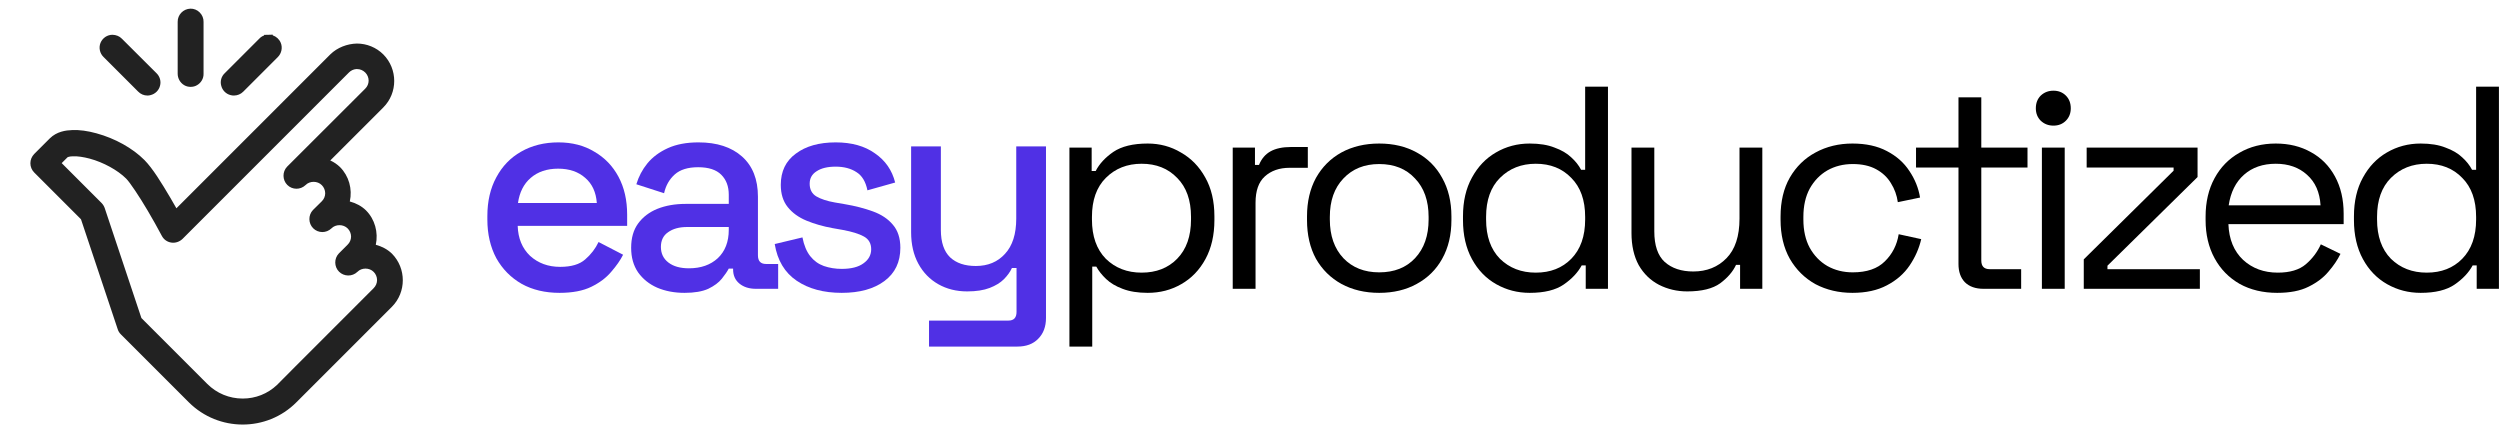
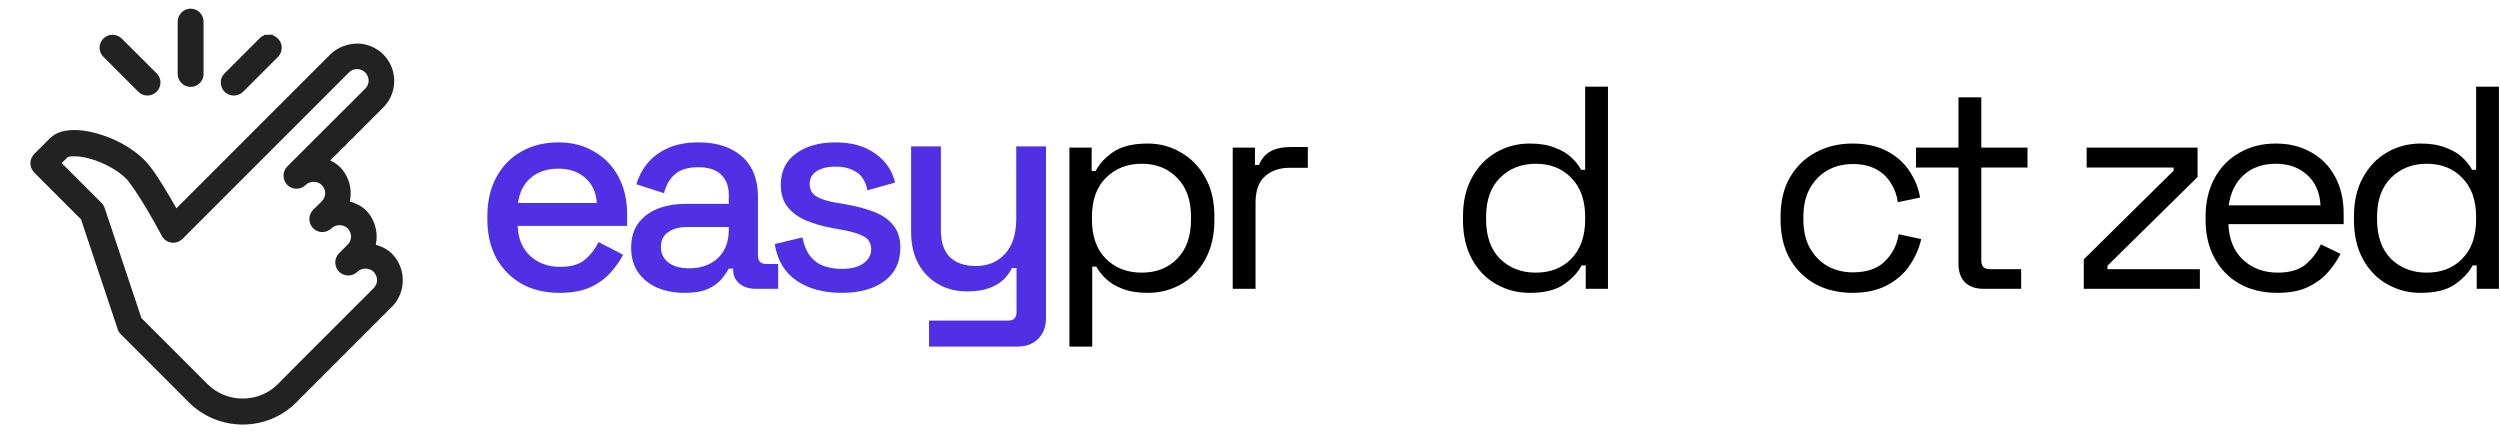
<svg xmlns="http://www.w3.org/2000/svg" width="554" height="96" viewBox="0 0 554 96" fill="none">
  <path d="M79.053 14.413C79.949 14.413 80.845 14.771 81.536 15.462C82.202 16.102 82.586 17.024 82.586 17.946C82.586 18.867 82.227 19.789 81.536 20.429L64.256 37.709C63.539 38.451 63.539 39.654 64.282 40.397C65.024 41.139 66.227 41.139 66.97 40.422C67.61 39.757 68.531 39.373 69.453 39.373C70.374 39.373 71.296 39.757 71.936 40.422C72.602 41.062 72.986 41.984 72.986 42.906C72.986 43.827 72.627 44.749 71.936 45.389L70.016 47.309C69.299 48.051 69.299 49.254 70.042 49.997C70.784 50.739 71.987 50.739 72.73 50.022C73.37 49.357 74.291 48.973 75.213 48.973C76.134 48.973 77.056 49.357 77.696 50.022C78.362 50.662 78.746 51.584 78.746 52.506C78.746 53.427 78.387 54.349 77.696 54.989L75.776 56.909C75.059 57.651 75.059 58.854 75.802 59.597C76.544 60.339 77.747 60.339 78.49 59.622C79.13 58.957 80.051 58.573 80.973 58.573C81.894 58.573 82.816 58.957 83.456 59.622C84.122 60.262 84.506 61.184 84.506 62.106C84.506 63.053 84.122 63.949 83.456 64.589L66.176 81.869L62.285 85.76C60.032 88.038 56.96 89.293 53.76 89.293C50.56 89.293 47.488 88.013 45.235 85.76L30.49 71.014L22.298 46.438C22.195 46.157 22.042 45.901 21.837 45.696L12.339 36.198L14.413 34.099C14.49 34.022 15.104 33.69 16.154 33.664C17.203 33.613 18.611 33.818 20.122 34.227C23.117 35.046 26.496 36.787 28.621 38.912C29.619 39.91 31.846 43.315 33.587 46.285C34.662 48.128 35.712 49.971 36.71 51.866C36.992 52.403 37.53 52.762 38.118 52.864C38.707 52.941 39.322 52.736 39.757 52.326L76.57 15.462C77.235 14.797 78.131 14.413 79.053 14.413ZM79.053 10.624C77.107 10.624 75.238 11.392 73.856 12.749L38.861 47.77C38.272 46.72 37.99 46.157 36.915 44.314C35.123 41.267 33.152 37.99 31.334 36.173C28.57 33.408 24.73 31.488 21.12 30.49C19.328 30.003 17.587 29.747 16 29.798C14.413 29.85 12.877 30.208 11.699 31.36L8.243 34.816C7.501 35.558 7.501 36.787 8.243 37.53L18.79 48.077L26.982 72.653C27.085 72.934 27.238 73.19 27.443 73.395L42.522 88.474C48.717 94.669 58.803 94.669 64.998 88.474L68.326 85.146H67.533C68.045 85.146 68.531 84.941 68.89 84.582L86.17 67.302C89.011 64.435 89.011 59.776 86.17 56.909C85.018 55.757 83.584 55.219 82.074 54.989C82.995 52.403 82.483 49.382 80.41 47.309C79.258 46.157 77.824 45.619 76.314 45.389C77.235 42.803 76.723 39.782 74.65 37.709C73.728 36.787 72.602 36.275 71.45 35.968L84.25 23.168C87.117 20.301 87.117 15.642 84.25 12.774C82.867 11.366 80.998 10.598 79.053 10.624ZM59.494 8.653C59.008 8.653 58.522 8.858 58.189 9.216L50.509 16.896C49.997 17.382 49.818 18.099 49.997 18.765C50.176 19.43 50.688 19.968 51.354 20.122C52.019 20.301 52.736 20.096 53.222 19.61L60.902 11.93C61.466 11.366 61.619 10.522 61.338 9.805C61.005 9.088 60.288 8.627 59.494 8.653ZM24.96 8.653C24.192 8.653 23.475 9.114 23.168 9.856C22.886 10.573 23.04 11.392 23.603 11.955L31.283 19.635C31.77 20.147 32.486 20.326 33.152 20.147C33.818 19.968 34.355 19.456 34.534 18.79C34.714 18.125 34.509 17.408 34.022 16.922L26.342 9.242C25.958 8.858 25.472 8.653 24.96 8.653ZM42.214 2.893C41.165 2.918 40.294 3.789 40.32 4.838V16.358C40.32 17.05 40.678 17.69 41.267 18.048C41.856 18.406 42.598 18.406 43.213 18.048C43.802 17.69 44.186 17.05 44.16 16.358V4.838C44.16 4.326 43.955 3.814 43.597 3.456C43.238 3.072 42.726 2.867 42.214 2.893Z" fill="#222222" />
  <path d="M53.786 94.08C49.459 94.08 45.158 92.442 41.856 89.165L26.778 74.086C26.445 73.754 26.214 73.37 26.086 72.96L17.946 48.589L7.578 38.221C7.04 37.683 6.733 36.941 6.733 36.173C6.733 35.405 7.04 34.688 7.578 34.125L11.034 30.669C12.595 29.133 14.592 28.877 15.974 28.826C17.613 28.749 19.43 29.005 21.376 29.542C25.498 30.669 29.363 32.819 32 35.456C33.843 37.325 35.763 40.474 37.734 43.802C38.4 44.928 38.758 45.594 39.091 46.157L73.19 12.058C74.752 10.522 76.954 9.702 79.078 9.651H79.104C81.28 9.651 83.405 10.522 84.941 12.058C88.166 15.309 88.166 20.582 84.941 23.808L73.19 35.558C74.035 35.942 74.726 36.429 75.341 37.018C77.312 38.989 78.131 41.882 77.517 44.646C78.95 45.03 80.154 45.696 81.101 46.618C83.072 48.589 83.866 51.482 83.277 54.246C84.71 54.63 85.914 55.296 86.861 56.218C90.061 59.469 90.061 64.742 86.861 67.968L70.656 84.173L65.69 89.139C62.413 92.442 58.086 94.08 53.786 94.08ZM16.461 30.746C16.307 30.746 16.179 30.746 16.026 30.746C14.336 30.797 13.184 31.206 12.365 32.026L8.909 35.482C8.73 35.661 8.627 35.917 8.627 36.173C8.627 36.429 8.73 36.659 8.909 36.864L19.686 47.77L27.878 72.346C27.93 72.474 28.006 72.627 28.134 72.73L43.187 87.782C48.998 93.619 58.496 93.619 64.307 87.782L66.56 85.53V84.173H67.533C67.789 84.173 68.045 84.07 68.198 83.891L85.478 66.611C87.936 64.128 87.936 60.058 85.478 57.574C84.608 56.704 83.43 56.141 81.92 55.91L80.768 55.731L81.152 54.63C81.971 52.275 81.408 49.664 79.718 47.974C78.822 47.078 77.67 46.541 76.16 46.31L75.008 46.131L75.392 45.03C76.211 42.675 75.648 40.064 73.958 38.349C73.267 37.658 72.371 37.197 71.168 36.838L69.606 36.403L83.558 22.451C86.042 19.968 86.042 15.898 83.558 13.414C82.381 12.237 80.742 11.571 79.078 11.571H79.053H79.027C77.363 11.571 75.725 12.237 74.547 13.414L38.63 49.357L37.658 47.59C37.274 46.874 36.915 46.234 36.07 44.8C34.253 41.702 32.333 38.554 30.643 36.838C28.237 34.432 24.678 32.461 20.864 31.411C19.277 30.976 17.818 30.746 16.461 30.746ZM53.786 90.24C50.304 90.24 47.027 88.883 44.57 86.426L29.594 71.296L21.402 46.72C21.325 46.592 21.248 46.438 21.146 46.336L10.982 36.173L13.747 33.408C14.08 33.075 14.95 32.742 16.128 32.691C17.331 32.666 18.816 32.845 20.378 33.28C23.757 34.202 27.187 36.096 29.312 38.221C30.413 39.322 32.717 42.854 34.432 45.773C35.507 47.616 36.557 49.485 37.581 51.379C37.734 51.661 37.99 51.84 38.298 51.866C38.579 51.917 38.886 51.814 39.117 51.584L75.904 14.771C76.723 13.952 77.875 13.44 79.053 13.44H80.026V13.568C80.845 13.747 81.613 14.157 82.227 14.771C83.072 15.59 83.558 16.742 83.558 17.946C83.558 19.149 83.072 20.301 82.227 21.12L64.947 38.4C64.589 38.758 64.614 39.373 64.973 39.731C65.331 40.09 65.946 40.115 66.33 39.757C67.917 38.118 70.989 38.093 72.653 39.782C73.472 40.576 73.958 41.728 73.958 42.931C73.958 44.134 73.472 45.286 72.627 46.106L70.707 48.026C70.349 48.384 70.374 48.998 70.733 49.357C71.091 49.715 71.706 49.741 72.09 49.382C73.677 47.744 76.749 47.718 78.413 49.408C79.232 50.202 79.718 51.354 79.718 52.557C79.718 53.76 79.232 54.912 78.387 55.731L76.467 57.651C76.109 58.01 76.134 58.624 76.493 58.982C76.851 59.366 77.466 59.366 77.85 59.008C79.437 57.37 82.509 57.344 84.173 59.034C84.992 59.827 85.478 60.979 85.478 62.182C85.478 63.386 85.018 64.512 84.147 65.357L63.002 86.502C60.518 88.883 57.267 90.24 53.786 90.24ZM31.334 70.477L45.926 85.069C48.026 87.168 50.816 88.32 53.786 88.32C56.627 88.32 59.29 87.27 61.363 85.325L65.51 81.152L82.79 63.872C83.277 63.386 83.558 62.746 83.558 62.054C83.558 61.389 83.277 60.723 82.816 60.262C81.843 59.264 80.128 59.29 79.206 60.237C78.054 61.338 76.262 61.312 75.136 60.211C74.035 59.11 74.01 57.293 75.085 56.166L77.03 54.221C77.517 53.76 77.798 53.094 77.798 52.429C77.798 51.763 77.517 51.098 77.056 50.637C76.083 49.638 74.368 49.664 73.446 50.611C72.294 51.712 70.502 51.686 69.402 50.586C68.301 49.485 68.275 47.667 69.35 46.541L71.296 44.621C71.782 44.16 72.064 43.494 72.064 42.829C72.064 42.163 71.782 41.498 71.322 41.037C70.349 40.038 68.634 40.064 67.712 41.011C66.56 42.112 64.768 42.086 63.667 40.986C62.566 39.885 62.541 38.067 63.616 36.941L80.922 19.661C81.408 19.2 81.69 18.534 81.69 17.869C81.69 17.203 81.408 16.538 80.947 16.077C80.435 15.565 79.795 15.309 79.13 15.309H78.925C78.31 15.36 77.747 15.642 77.338 16.051L40.448 52.941C39.782 53.581 38.861 53.888 37.99 53.76C37.069 53.632 36.301 53.094 35.866 52.275C34.867 50.406 33.843 48.563 32.768 46.746C30.899 43.571 28.8 40.422 27.955 39.578C26.086 37.709 22.912 35.968 19.866 35.149C18.509 34.79 17.152 34.586 16.179 34.637C15.36 34.637 14.976 34.842 14.976 34.842L13.67 36.147L22.502 44.979C22.81 45.286 23.04 45.67 23.194 46.08L31.334 70.477ZM32.666 21.171C31.898 21.171 31.155 20.864 30.592 20.275L22.938 12.621C22.118 11.827 21.837 10.573 22.272 9.498C22.733 8.397 23.782 7.706 24.934 7.706C25.728 7.731 26.47 8.013 27.008 8.576L34.688 16.23C35.43 16.947 35.738 18.022 35.456 19.021C35.2 20.019 34.406 20.813 33.382 21.069C33.152 21.146 32.896 21.171 32.666 21.171ZM24.96 9.626C24.576 9.626 24.218 9.856 24.064 10.24C23.91 10.573 24.013 10.982 24.294 11.264L31.974 18.944C32.23 19.2 32.589 19.302 32.922 19.226C33.28 19.149 33.536 18.867 33.613 18.56C33.715 18.227 33.613 17.843 33.357 17.613L25.651 9.907C25.472 9.728 25.216 9.574 24.96 9.626ZM51.84 21.171C51.584 21.171 51.328 21.146 51.072 21.069C50.074 20.813 49.28 20.019 49.024 18.995C48.742 17.997 49.05 16.922 49.818 16.205L57.472 8.55C57.754 8.243 58.112 8.013 58.522 7.859V7.731L59.366 7.706C59.418 7.706 59.494 7.706 59.546 7.706L60.442 7.68V7.834C61.21 8.09 61.875 8.678 62.208 9.472C62.669 10.547 62.387 11.827 61.568 12.646L53.888 20.326C53.35 20.864 52.608 21.171 51.84 21.171ZM59.494 8.653L59.52 9.6C59.29 9.6 59.059 9.702 58.88 9.882L51.2 17.562C50.944 17.818 50.842 18.176 50.918 18.509C50.995 18.842 51.277 19.123 51.584 19.2C51.942 19.302 52.275 19.2 52.531 18.944L60.237 11.238C60.518 10.957 60.621 10.522 60.467 10.163C60.314 9.779 59.904 9.549 59.571 9.574L59.494 8.653ZM42.24 19.251C41.728 19.251 41.242 19.123 40.806 18.867C39.91 18.33 39.373 17.357 39.373 16.333V4.838C39.347 3.277 40.602 1.971 42.189 1.92C42.931 1.894 43.725 2.202 44.262 2.765C44.826 3.328 45.133 4.096 45.107 4.864V16.358C45.133 17.382 44.57 18.355 43.674 18.867C43.264 19.123 42.752 19.251 42.24 19.251ZM42.24 3.84C41.702 3.84 41.293 4.275 41.293 4.813V16.358C41.293 16.717 41.472 17.05 41.779 17.229C42.061 17.408 42.445 17.408 42.752 17.229C43.034 17.05 43.238 16.742 43.213 16.384V4.838C43.213 4.582 43.11 4.301 42.931 4.122C42.752 3.942 42.496 3.84 42.24 3.84Z" fill="#222222" />
  <path d="M536.419 64.896C533.731 64.896 531.257 64.256 528.995 62.976C526.734 61.696 524.942 59.84 523.62 57.408C522.297 54.976 521.635 52.096 521.635 48.768V47.936C521.635 44.608 522.297 41.749 523.62 39.36C524.942 36.928 526.713 35.072 528.931 33.792C531.193 32.469 533.689 31.808 536.419 31.808C538.595 31.808 540.43 32.107 541.923 32.704C543.459 33.259 544.697 33.984 545.635 34.88C546.574 35.733 547.299 36.651 547.811 37.632H548.707V19.2H553.763V64H548.836V58.816H547.94C547.086 60.395 545.763 61.803 543.971 63.04C542.179 64.277 539.662 64.896 536.419 64.896ZM537.763 60.416C541.006 60.416 543.63 59.392 545.635 57.344C547.683 55.253 548.707 52.352 548.707 48.64V48.064C548.707 44.352 547.683 41.472 545.635 39.424C543.63 37.333 541.006 36.288 537.763 36.288C534.563 36.288 531.918 37.333 529.827 39.424C527.779 41.472 526.755 44.352 526.755 48.064V48.64C526.755 52.352 527.779 55.253 529.827 57.344C531.918 59.392 534.563 60.416 537.763 60.416Z" fill="black" />
  <path d="M504.633 64.896C501.475 64.896 498.702 64.235 496.312 62.912C493.923 61.547 492.067 59.648 490.745 57.216C489.422 54.784 488.76 51.968 488.76 48.768V48C488.76 44.757 489.422 41.92 490.745 39.488C492.067 37.056 493.902 35.179 496.249 33.856C498.595 32.491 501.283 31.808 504.312 31.808C507.257 31.808 509.859 32.448 512.12 33.728C514.382 34.965 516.152 36.757 517.432 39.104C518.712 41.451 519.353 44.203 519.353 47.36V49.664H493.816C493.944 53.035 495.033 55.68 497.081 57.6C499.129 59.477 501.688 60.416 504.76 60.416C507.448 60.416 509.518 59.797 510.969 58.56C512.419 57.323 513.529 55.851 514.297 54.144L518.648 56.256C518.008 57.579 517.113 58.901 515.961 60.224C514.851 61.547 513.379 62.656 511.544 63.552C509.752 64.448 507.449 64.896 504.633 64.896ZM493.88 45.504H514.232C514.062 42.603 513.059 40.341 511.224 38.72C509.432 37.099 507.129 36.288 504.312 36.288C501.454 36.288 499.107 37.099 497.272 38.72C495.438 40.341 494.307 42.603 493.88 45.504Z" fill="black" />
  <path d="M461.763 64V57.472L481.668 37.824V37.12H462.404V32.704H486.979V39.232L467.012 58.88V59.648H487.491V64H461.763Z" fill="black" />
-   <path d="M452.484 64V32.704H457.54V64H452.484ZM455.044 27.84C453.935 27.84 452.996 27.477 452.228 26.752C451.503 26.027 451.14 25.109 451.14 24C451.14 22.848 451.503 21.909 452.228 21.184C452.996 20.459 453.935 20.096 455.044 20.096C456.153 20.096 457.071 20.459 457.796 21.184C458.521 21.909 458.884 22.848 458.884 24C458.884 25.109 458.521 26.027 457.796 26.752C457.071 27.477 456.153 27.84 455.044 27.84Z" fill="black" />
  <path d="M439.566 64C437.774 64 436.388 63.509 435.406 62.528C434.468 61.547 433.999 60.203 433.999 58.496V37.12H424.59V32.704H433.999V21.568H439.055V32.704H449.294V37.12H439.055V57.728C439.055 59.008 439.673 59.648 440.91 59.648H447.887V64H439.566Z" fill="black" />
  <path d="M410.509 64.896C407.48 64.896 404.749 64.256 402.317 62.976C399.928 61.653 398.029 59.776 396.621 57.344C395.256 54.912 394.573 52.032 394.573 48.704V48C394.573 44.629 395.256 41.749 396.621 39.36C398.029 36.928 399.928 35.072 402.317 33.792C404.749 32.469 407.48 31.808 410.509 31.808C413.496 31.808 416.034 32.363 418.125 33.472C420.258 34.581 421.922 36.053 423.117 37.888C424.354 39.723 425.144 41.685 425.485 43.776L420.557 44.8C420.344 43.264 419.832 41.856 419.021 40.576C418.253 39.296 417.165 38.272 415.757 37.504C414.349 36.736 412.621 36.352 410.573 36.352C408.482 36.352 406.605 36.821 404.941 37.76C403.32 38.699 402.018 40.043 401.037 41.792C400.098 43.541 399.629 45.632 399.629 48.064V48.64C399.629 51.072 400.098 53.163 401.037 54.912C402.018 56.661 403.32 58.005 404.941 58.944C406.605 59.883 408.482 60.352 410.573 60.352C413.688 60.352 416.056 59.541 417.677 57.92C419.341 56.299 420.365 54.293 420.749 51.904L425.741 52.992C425.272 55.04 424.418 56.981 423.181 58.816C421.944 60.651 420.258 62.123 418.125 63.232C416.034 64.341 413.496 64.896 410.509 64.896Z" fill="black" />
-   <path d="M373.889 64.576C371.628 64.576 369.537 64.085 367.617 63.104C365.74 62.123 364.247 60.672 363.138 58.752C362.071 56.789 361.538 54.421 361.538 51.648V32.704H366.594V51.264C366.594 54.379 367.361 56.64 368.897 58.048C370.476 59.456 372.588 60.16 375.233 60.16C378.22 60.16 380.674 59.179 382.594 57.216C384.514 55.253 385.474 52.331 385.474 48.448V32.704H390.53V64H385.602V58.688H384.706C384.023 60.181 382.849 61.547 381.185 62.784C379.521 63.979 377.089 64.576 373.889 64.576Z" fill="black" />
  <path d="M338.982 64.896C336.294 64.896 333.819 64.256 331.558 62.976C329.297 61.696 327.505 59.84 326.182 57.408C324.859 54.976 324.198 52.096 324.198 48.768V47.936C324.198 44.608 324.859 41.749 326.182 39.36C327.505 36.928 329.275 35.072 331.494 33.792C333.755 32.469 336.251 31.808 338.982 31.808C341.158 31.808 342.993 32.107 344.486 32.704C346.022 33.259 347.259 33.984 348.198 34.88C349.137 35.733 349.862 36.651 350.374 37.632H351.27V19.2H356.326V64H351.398V58.816H350.502C349.649 60.395 348.326 61.803 346.534 63.04C344.742 64.277 342.225 64.896 338.982 64.896ZM340.326 60.416C343.569 60.416 346.193 59.392 348.198 57.344C350.246 55.253 351.27 52.352 351.27 48.64V48.064C351.27 44.352 350.246 41.472 348.198 39.424C346.193 37.333 343.569 36.288 340.326 36.288C337.126 36.288 334.481 37.333 332.39 39.424C330.342 41.472 329.318 44.352 329.318 48.064V48.64C329.318 52.352 330.342 55.253 332.39 57.344C334.481 59.392 337.126 60.416 340.326 60.416Z" fill="black" />
-   <path d="M305.635 64.896C302.478 64.896 299.683 64.235 297.251 62.912C294.862 61.589 292.985 59.733 291.619 57.344C290.297 54.912 289.635 52.053 289.635 48.768V47.936C289.635 44.693 290.297 41.856 291.619 39.424C292.985 36.992 294.862 35.115 297.251 33.792C299.683 32.469 302.478 31.808 305.635 31.808C308.793 31.808 311.566 32.469 313.956 33.792C316.388 35.115 318.265 36.992 319.587 39.424C320.953 41.856 321.635 44.693 321.635 47.936V48.768C321.635 52.053 320.953 54.912 319.587 57.344C318.265 59.733 316.388 61.589 313.956 62.912C311.566 64.235 308.793 64.896 305.635 64.896ZM305.635 60.352C308.963 60.352 311.609 59.307 313.572 57.216C315.577 55.083 316.579 52.224 316.579 48.64V48.064C316.579 44.48 315.577 41.643 313.572 39.552C311.609 37.419 308.963 36.352 305.635 36.352C302.35 36.352 299.705 37.419 297.699 39.552C295.694 41.643 294.691 44.48 294.691 48.064V48.64C294.691 52.224 295.694 55.083 297.699 57.216C299.705 59.307 302.35 60.352 305.635 60.352Z" fill="black" />
  <path d="M273.172 64V32.704H278.1V36.544H278.996C279.55 35.179 280.404 34.176 281.556 33.536C282.708 32.896 284.222 32.576 286.1 32.576H289.812V37.184H285.78C283.518 37.184 281.684 37.824 280.276 39.104C278.91 40.341 278.228 42.283 278.228 44.928V64H273.172Z" fill="black" />
  <path d="M236.984 76.8V32.704H241.912V37.888H242.808C243.619 36.309 244.92 34.901 246.712 33.664C248.547 32.427 251.085 31.808 254.328 31.808C257.016 31.808 259.469 32.469 261.688 33.792C263.949 35.072 265.741 36.907 267.064 39.296C268.429 41.685 269.112 44.565 269.112 47.936V48.768C269.112 52.096 268.451 54.976 267.128 57.408C265.805 59.84 264.013 61.696 261.752 62.976C259.533 64.256 257.059 64.896 254.328 64.896C252.152 64.896 250.296 64.597 248.76 64C247.267 63.445 246.051 62.72 245.112 61.824C244.173 60.928 243.448 60.011 242.936 59.072H242.04V76.8H236.984ZM252.984 60.416C256.227 60.416 258.851 59.392 260.856 57.344C262.904 55.253 263.928 52.352 263.928 48.64V48.064C263.928 44.352 262.904 41.472 260.856 39.424C258.851 37.333 256.227 36.288 252.984 36.288C249.784 36.288 247.139 37.333 245.048 39.424C243 41.472 241.976 44.352 241.976 48.064V48.64C241.976 52.352 243 55.253 245.048 57.344C247.139 59.392 249.784 60.416 252.984 60.416Z" fill="black" />
  <path d="M205.872 76.8V71.04H223.472C224.666 71.04 225.264 70.4 225.264 69.12V59.392H224.24C223.856 60.245 223.258 61.077 222.448 61.888C221.68 62.656 220.634 63.296 219.312 63.808C217.989 64.32 216.325 64.576 214.32 64.576C211.93 64.576 209.797 64.043 207.92 62.976C206.042 61.909 204.57 60.395 203.504 58.432C202.437 56.469 201.904 54.144 201.904 51.456V32.448H208.496V50.944C208.496 53.675 209.178 55.701 210.544 57.024C211.909 58.304 213.808 58.944 216.24 58.944C218.928 58.944 221.082 58.048 222.704 56.256C224.368 54.464 225.2 51.861 225.2 48.448V32.448H231.792V70.464C231.792 72.384 231.216 73.92 230.064 75.072C228.954 76.224 227.418 76.8 225.456 76.8H205.872Z" fill="#5030E5" />
  <path d="M186.526 64.896C182.516 64.896 179.188 64 176.542 62.208C173.897 60.416 172.276 57.707 171.678 54.08L177.822 52.608C178.164 54.357 178.74 55.744 179.55 56.768C180.361 57.792 181.364 58.517 182.558 58.944C183.796 59.371 185.118 59.584 186.526 59.584C188.617 59.584 190.217 59.179 191.326 58.368C192.479 57.557 193.054 56.512 193.054 55.232C193.054 53.952 192.521 53.013 191.454 52.416C190.388 51.819 188.809 51.328 186.718 50.944L184.542 50.56C182.409 50.176 180.468 49.621 178.718 48.896C176.969 48.171 175.582 47.168 174.558 45.888C173.534 44.608 173.022 42.965 173.022 40.96C173.022 37.973 174.132 35.669 176.35 34.048C178.569 32.384 181.513 31.552 185.182 31.552C188.724 31.552 191.625 32.363 193.886 33.984C196.19 35.563 197.684 37.717 198.367 40.448L192.222 42.176C191.838 40.256 191.028 38.912 189.79 38.144C188.553 37.333 187.017 36.928 185.182 36.928C183.39 36.928 181.982 37.269 180.958 37.952C179.934 38.592 179.423 39.509 179.423 40.704C179.423 41.984 179.913 42.923 180.895 43.52C181.919 44.117 183.284 44.565 184.99 44.864L187.23 45.248C189.492 45.632 191.561 46.165 193.438 46.848C195.316 47.531 196.788 48.512 197.854 49.792C198.964 51.072 199.519 52.779 199.519 54.912C199.519 58.069 198.345 60.523 195.998 62.272C193.652 64.021 190.494 64.896 186.526 64.896Z" fill="#5030E5" />
  <path d="M151.703 64.896C149.442 64.896 147.415 64.512 145.623 63.744C143.874 62.976 142.466 61.845 141.399 60.352C140.375 58.859 139.863 57.045 139.863 54.912C139.863 52.736 140.375 50.944 141.399 49.536C142.466 48.085 143.895 46.997 145.687 46.272C147.522 45.547 149.591 45.184 151.895 45.184H161.495V43.136C161.495 41.301 160.94 39.829 159.831 38.72C158.722 37.611 157.015 37.056 154.711 37.056C152.45 37.056 150.722 37.589 149.527 38.656C148.332 39.723 147.543 41.109 147.159 42.816L141.015 40.832C141.527 39.125 142.338 37.589 143.447 36.224C144.599 34.816 146.114 33.685 147.991 32.832C149.868 31.979 152.13 31.552 154.775 31.552C158.871 31.552 162.092 32.597 164.439 34.688C166.786 36.779 167.959 39.744 167.959 43.584V56.576C167.959 57.856 168.556 58.496 169.751 58.496H172.439V64H167.511C166.018 64 164.802 63.616 163.863 62.848C162.924 62.08 162.455 61.035 162.455 59.712V59.52H161.495C161.154 60.16 160.642 60.907 159.959 61.76C159.276 62.613 158.274 63.36 156.951 64C155.628 64.597 153.879 64.896 151.703 64.896ZM152.663 59.456C155.308 59.456 157.442 58.709 159.063 57.216C160.684 55.68 161.495 53.589 161.495 50.944V50.304H152.279C150.53 50.304 149.122 50.688 148.055 51.456C146.988 52.181 146.455 53.269 146.455 54.72C146.455 56.171 147.01 57.323 148.119 58.176C149.228 59.029 150.743 59.456 152.663 59.456Z" fill="#5030E5" />
  <path d="M124 64.896C120.8 64.896 118.005 64.235 115.616 62.912C113.227 61.547 111.349 59.648 109.984 57.216C108.661 54.741 108 51.883 108 48.64V47.872C108 44.587 108.661 41.728 109.984 39.296C111.307 36.821 113.141 34.923 115.488 33.6C117.877 32.235 120.629 31.552 123.744 31.552C126.773 31.552 129.419 32.235 131.68 33.6C133.984 34.923 135.776 36.779 137.056 39.168C138.336 41.557 138.976 44.352 138.976 47.552V50.048H114.72C114.805 52.821 115.723 55.04 117.472 56.704C119.264 58.325 121.483 59.136 124.128 59.136C126.603 59.136 128.459 58.581 129.696 57.472C130.976 56.363 131.957 55.083 132.64 53.632L138.08 56.448C137.483 57.643 136.608 58.901 135.456 60.224C134.347 61.547 132.875 62.656 131.04 63.552C129.205 64.448 126.859 64.896 124 64.896ZM114.784 44.992H132.256C132.085 42.603 131.232 40.747 129.696 39.424C128.16 38.059 126.155 37.376 123.68 37.376C121.205 37.376 119.179 38.059 117.6 39.424C116.064 40.747 115.125 42.603 114.784 44.992Z" fill="#5030E5" />
</svg>